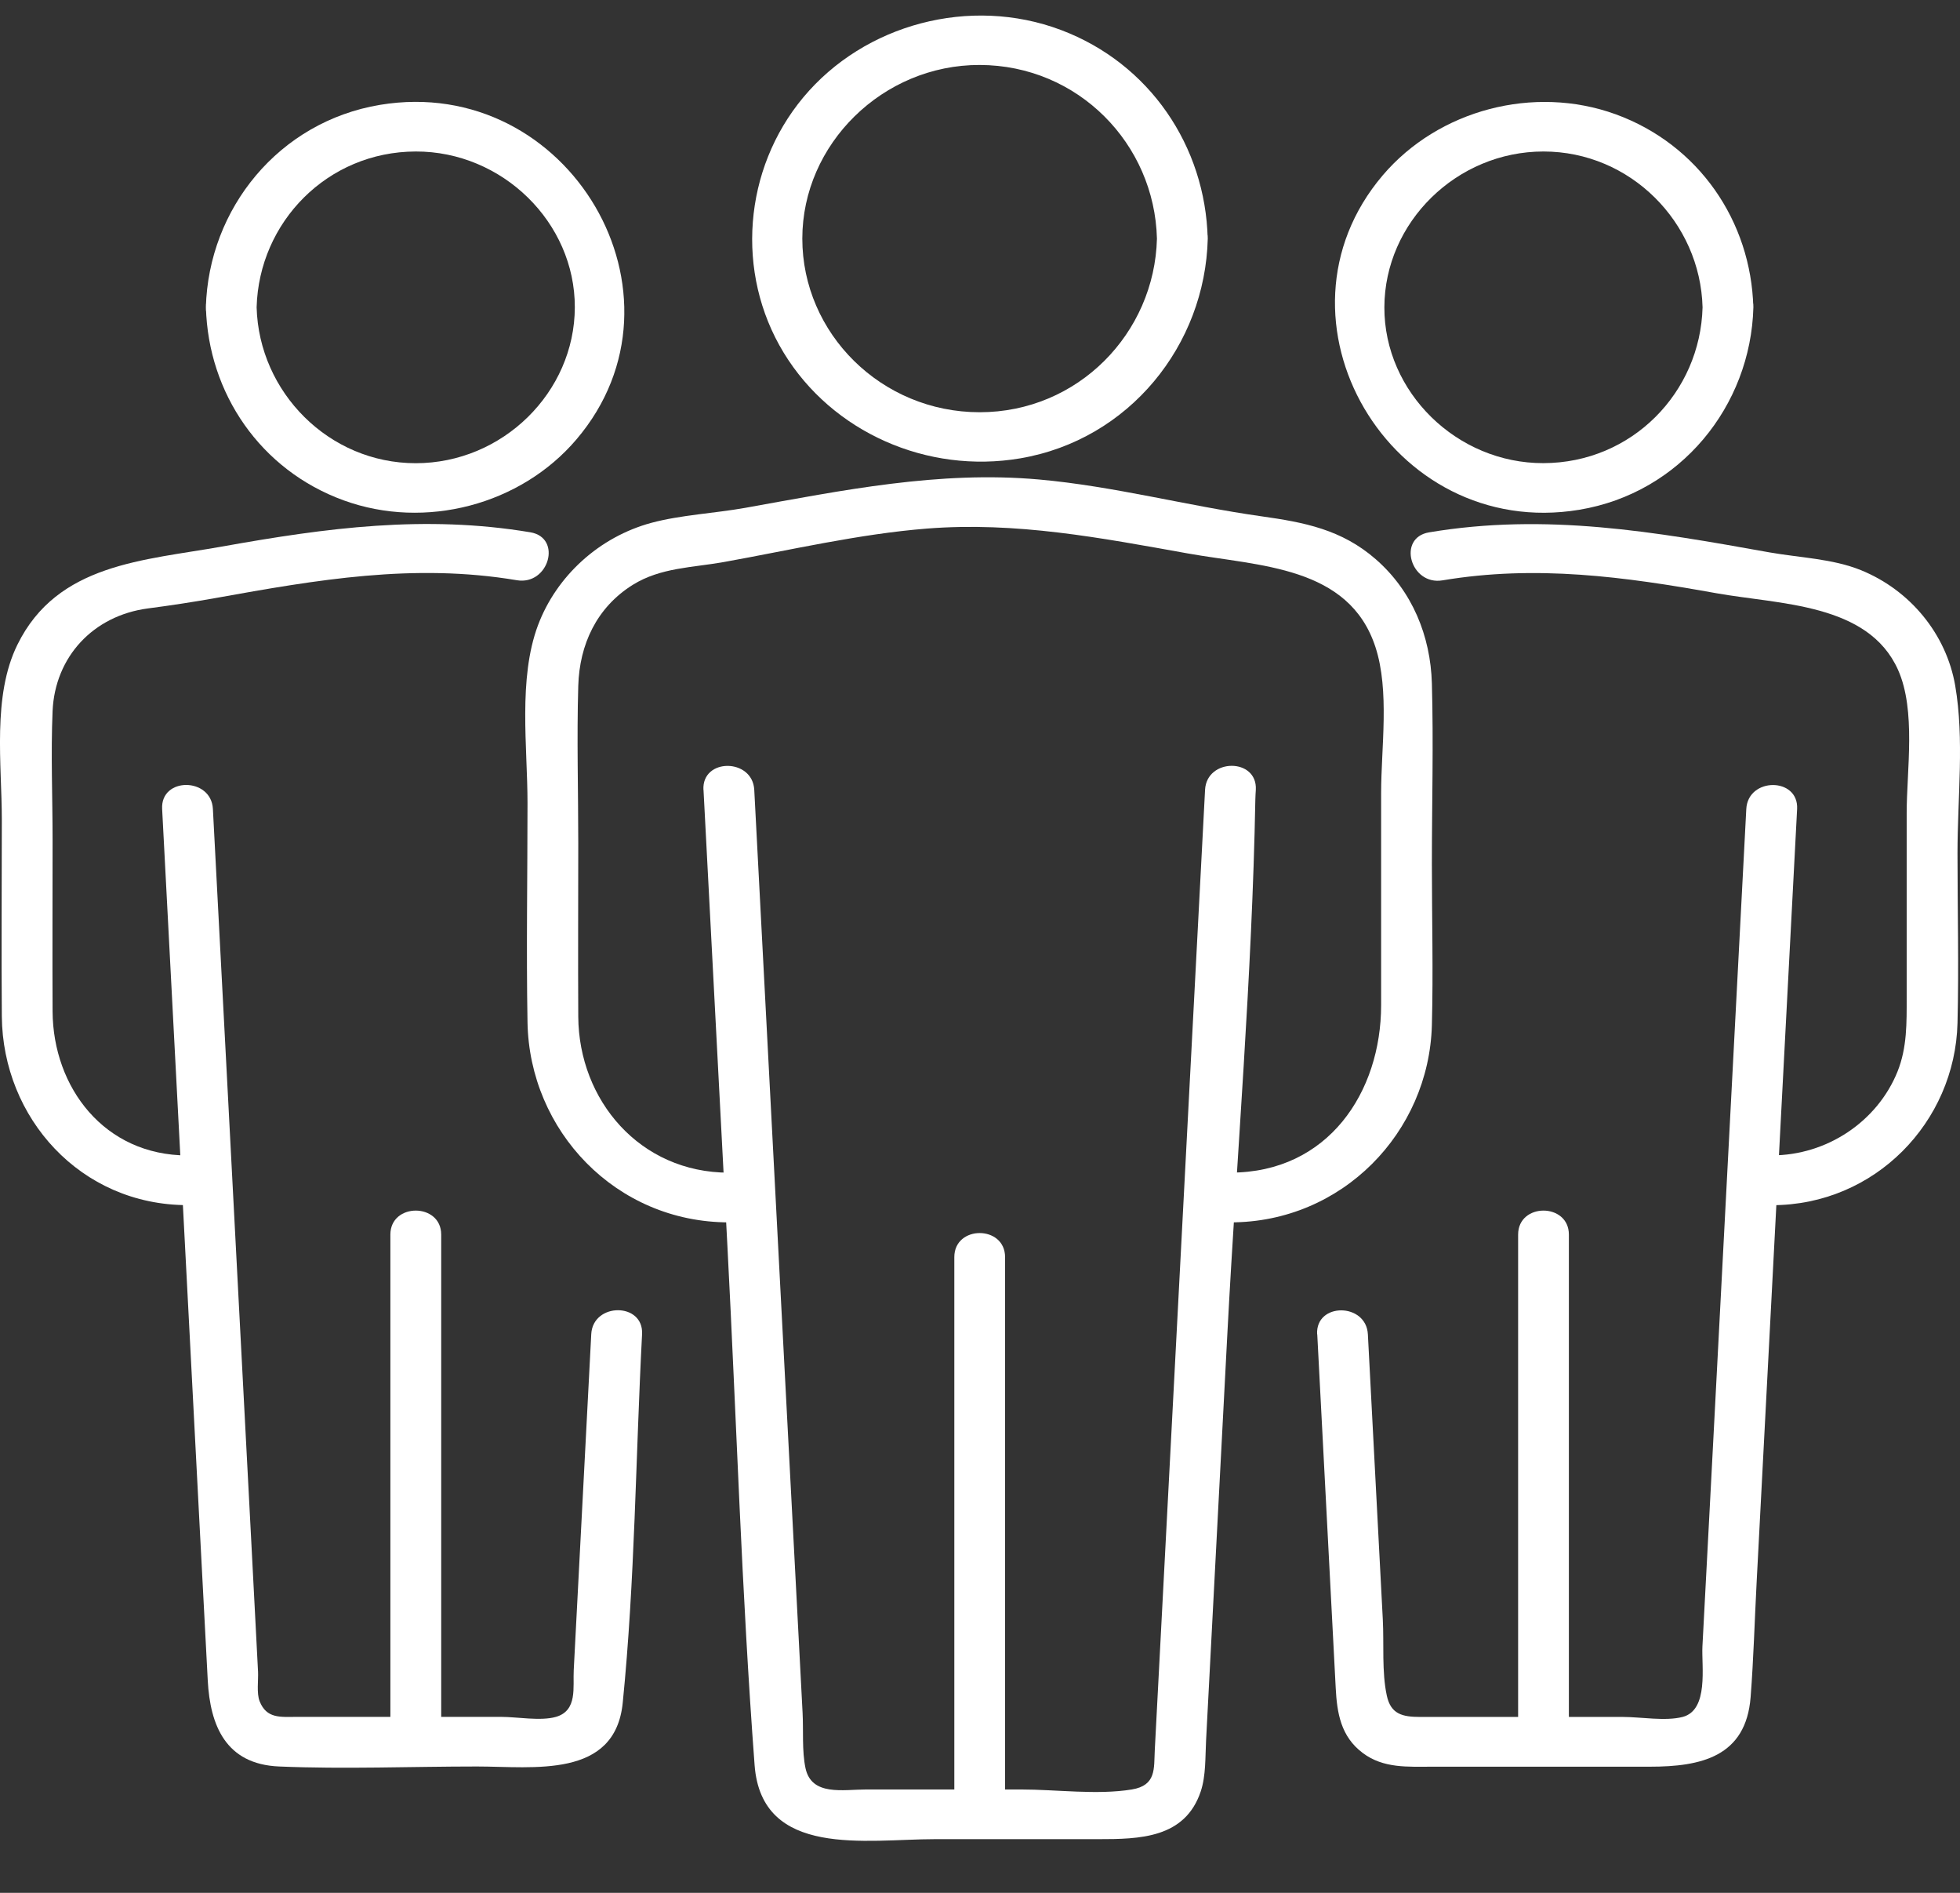
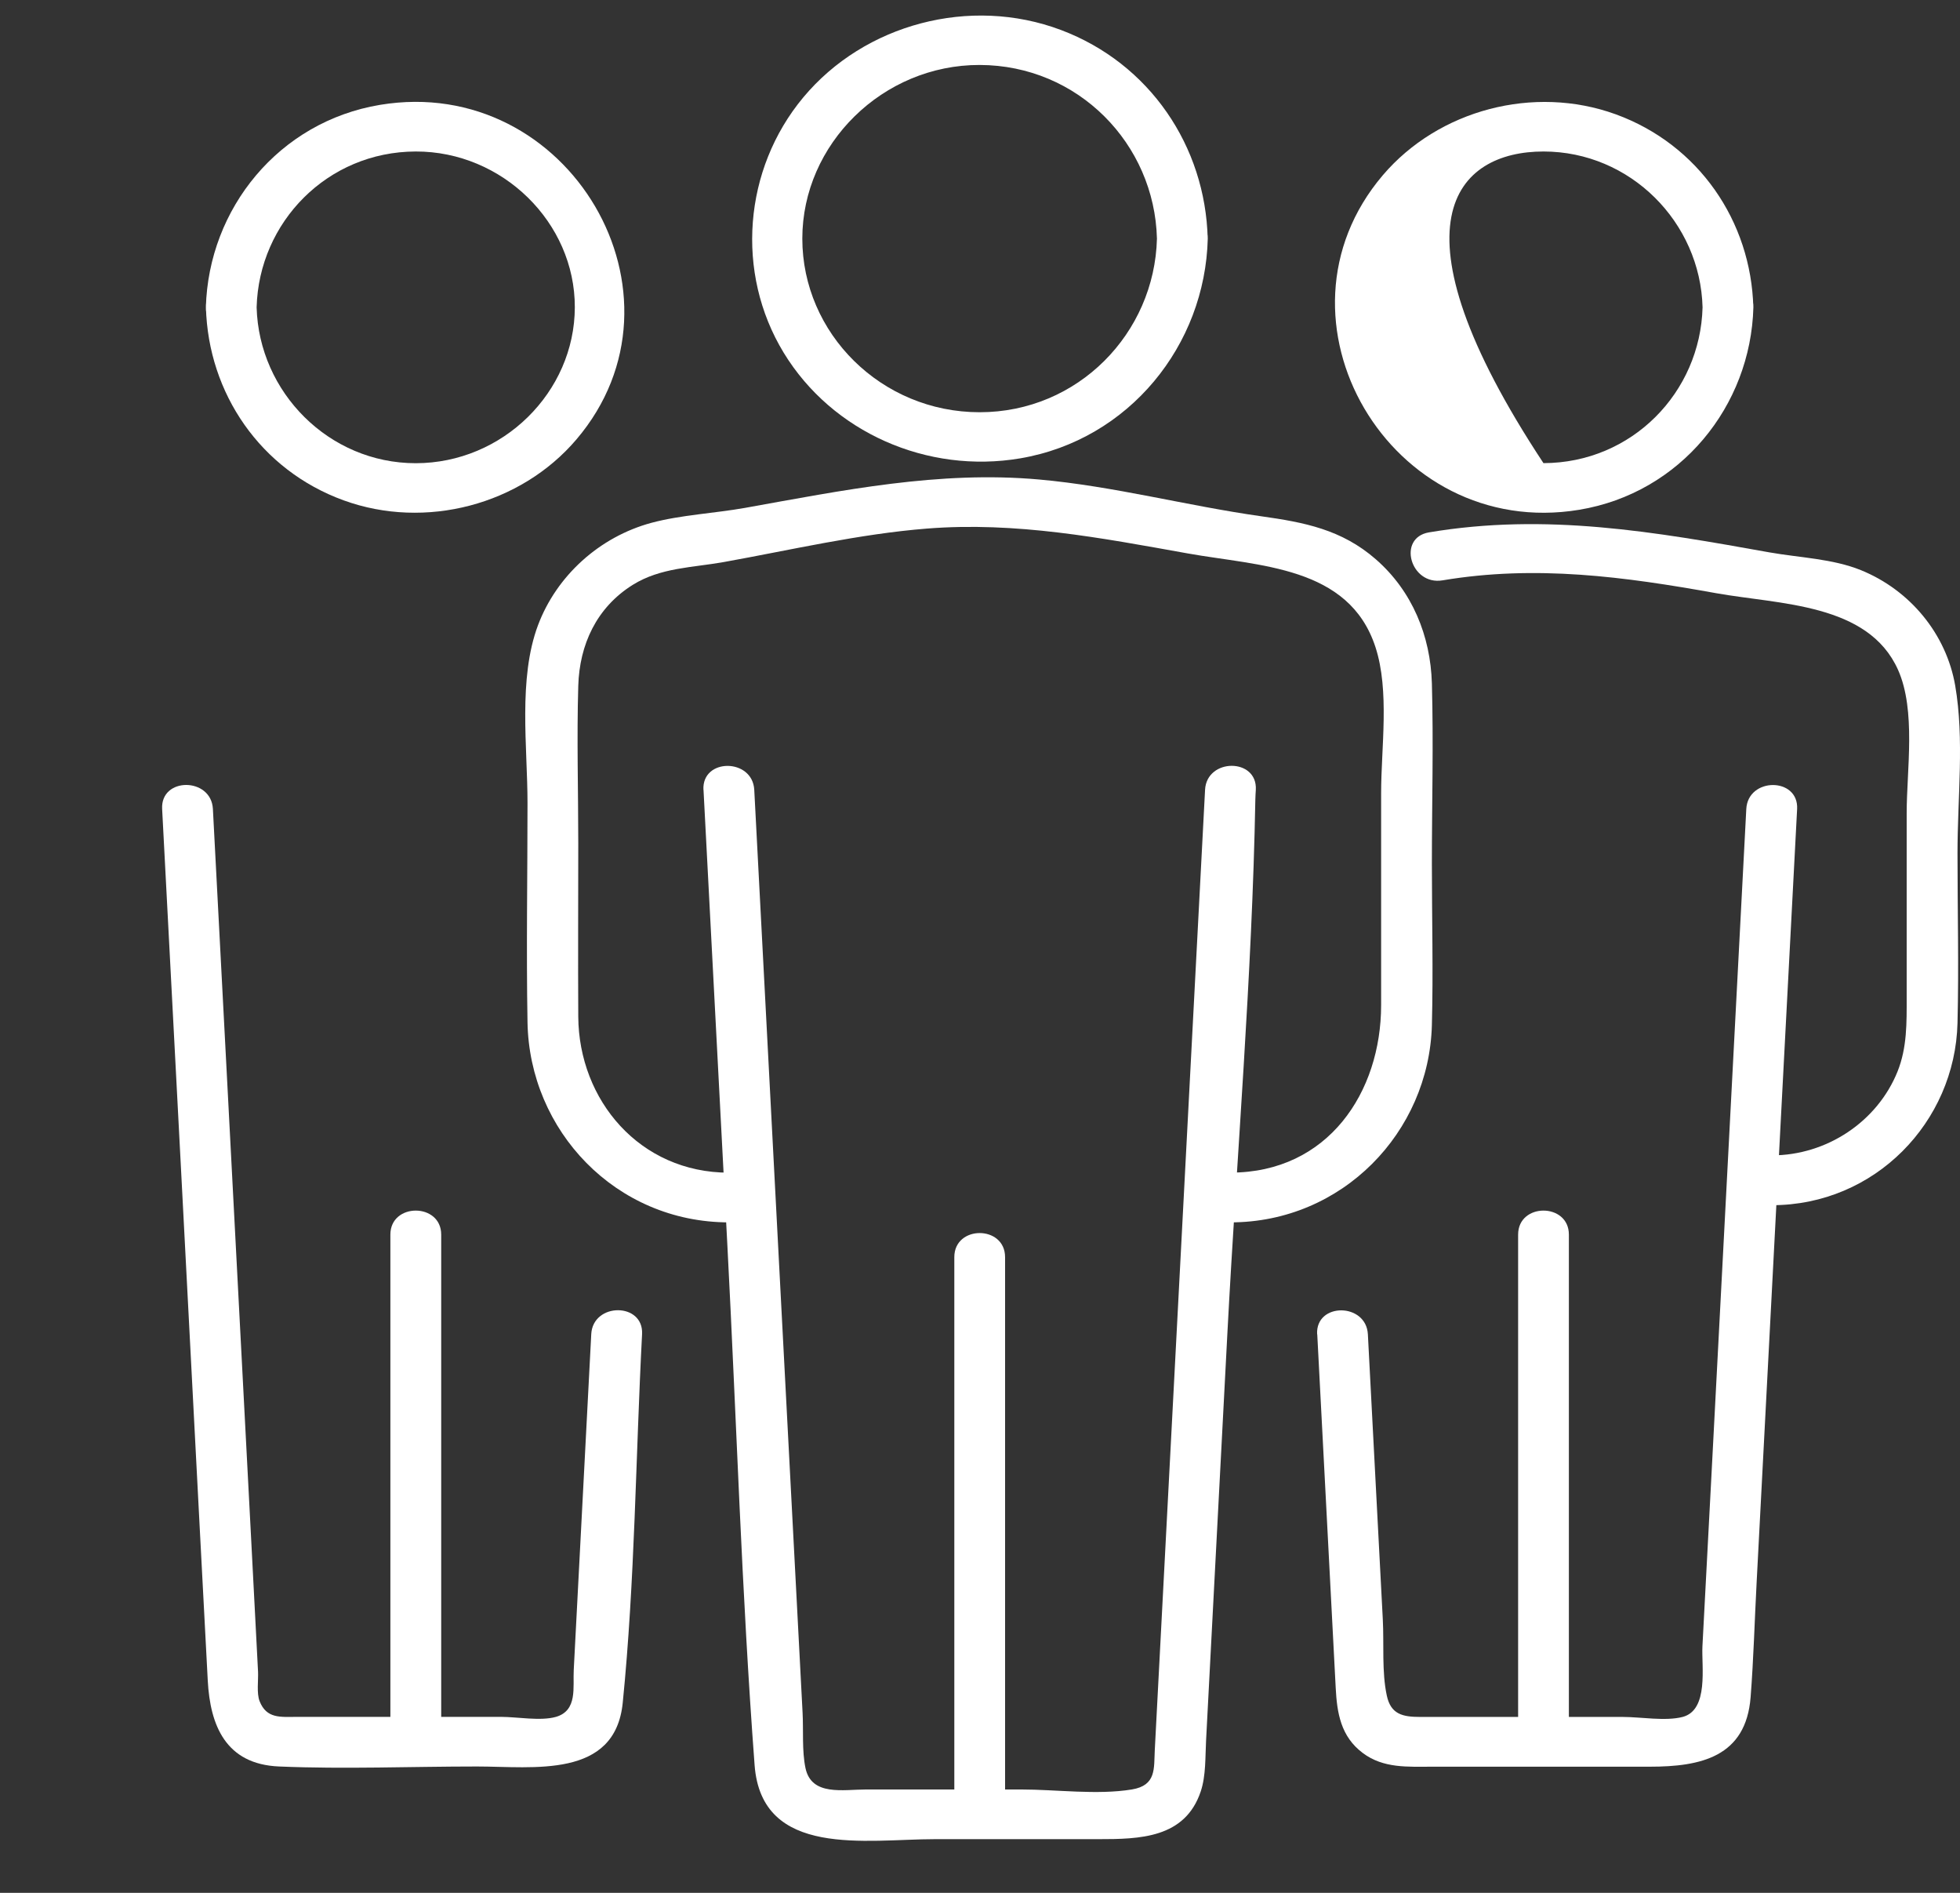
<svg xmlns="http://www.w3.org/2000/svg" width="29" height="28" viewBox="0 0 29 28" fill="none">
  <rect x="0" y="0" width="29" height="28" fill="#333333" stroke="none" />
  <g clip-path="url(#clip0_634_2164)">
    <path d="M10.409 11.682C10.527 13.934 10.645 16.186 10.763 18.438C10.897 20.994 10.973 23.559 11.165 26.111C11.269 27.494 12.822 27.206 13.831 27.206H16.245C16.86 27.206 17.535 27.195 17.767 26.497C17.844 26.263 17.832 25.99 17.845 25.746C17.87 25.268 17.895 24.791 17.92 24.313C18 22.779 18.081 21.245 18.161 19.71C18.299 17.087 18.526 14.452 18.574 11.826C18.574 11.778 18.579 11.731 18.581 11.683C18.607 11.21 17.855 11.211 17.83 11.683C17.582 16.419 17.335 21.154 17.086 25.89C17.072 26.16 17.112 26.411 16.746 26.471C16.233 26.555 15.628 26.471 15.11 26.471H12.817C12.475 26.471 12.007 26.573 11.918 26.155C11.864 25.898 11.889 25.598 11.875 25.337C11.847 24.807 11.82 24.279 11.792 23.75C11.712 22.217 11.631 20.685 11.551 19.152C11.421 16.663 11.29 14.173 11.16 11.684C11.135 11.213 10.383 11.21 10.408 11.684L10.409 11.682Z" fill="white" />
    <path d="M18.206 18.082C19.859 18.082 21.144 16.751 21.186 15.164C21.207 14.37 21.186 13.574 21.186 12.78C21.186 11.891 21.211 10.998 21.186 10.109C21.166 9.409 20.897 8.744 20.355 8.272C19.85 7.832 19.299 7.727 18.661 7.637C17.561 7.482 16.482 7.192 15.373 7.093C13.891 6.961 12.468 7.254 11.023 7.513C10.573 7.593 10.074 7.617 9.638 7.734C8.869 7.942 8.235 8.517 7.96 9.249C7.664 10.04 7.805 11.052 7.805 11.877C7.805 12.958 7.786 14.041 7.805 15.122C7.832 16.724 9.109 18.082 10.785 18.082C11.268 18.082 11.269 17.347 10.785 17.347C9.465 17.347 8.564 16.274 8.556 15.04C8.551 14.185 8.556 13.33 8.556 12.476C8.556 11.7 8.533 10.921 8.556 10.145C8.574 9.537 8.825 8.987 9.363 8.651C9.774 8.395 10.247 8.397 10.71 8.314C11.702 8.136 12.708 7.899 13.715 7.819C15.032 7.715 16.287 7.956 17.57 8.186C18.63 8.376 19.959 8.37 20.351 9.572C20.563 10.22 20.435 11.065 20.435 11.732V14.868C20.435 16.156 19.651 17.346 18.206 17.346C17.723 17.346 17.722 18.081 18.206 18.081V18.082Z" fill="white" />
    <path d="M17.118 3.53C17.083 4.929 15.951 6.098 14.495 6.098C13.038 6.098 11.871 4.93 11.871 3.53C11.871 2.129 13.063 0.958 14.495 0.961C15.951 0.964 17.083 2.127 17.118 3.53C17.129 4.003 17.881 4.004 17.869 3.53C17.836 2.166 17.012 0.939 15.699 0.444C14.356 -0.062 12.792 0.353 11.885 1.441C11 2.503 10.877 4.036 11.595 5.217C12.313 6.396 13.72 7.014 15.096 6.78C16.71 6.505 17.831 5.104 17.87 3.531C17.881 3.057 17.13 3.057 17.119 3.531L17.118 3.53Z" fill="white" />
    <path d="M14.871 26.837V18.596C14.871 18.122 14.12 18.121 14.12 18.596V26.837C14.12 27.31 14.871 27.311 14.871 26.837Z" fill="white" />
    <path d="M19.49 19.738C19.581 21.481 19.673 23.224 19.763 24.968C19.782 25.337 19.837 25.687 20.163 25.931C20.47 26.162 20.832 26.134 21.194 26.134H24.411C25.164 26.134 25.833 25.99 25.902 25.105C25.946 24.541 25.961 23.973 25.991 23.408C26.106 21.196 26.222 18.984 26.338 16.77C26.422 15.169 26.506 13.568 26.59 11.967C26.614 11.494 25.863 11.495 25.838 11.967C25.664 15.293 25.49 18.62 25.316 21.946C25.274 22.748 25.231 23.551 25.189 24.354C25.174 24.649 25.286 25.296 24.896 25.398C24.641 25.464 24.276 25.398 24.013 25.398H21.012C20.75 25.398 20.578 25.357 20.519 25.082C20.443 24.73 20.479 24.317 20.46 23.958C20.429 23.36 20.398 22.762 20.366 22.165C20.324 21.355 20.282 20.547 20.239 19.738C20.214 19.267 19.463 19.264 19.488 19.738H19.49Z" fill="white" />
    <path d="M26.216 17.828C27.741 17.828 28.926 16.599 28.963 15.135C28.984 14.299 28.963 13.461 28.963 12.625C28.963 11.789 29.066 10.941 28.929 10.142C28.797 9.379 28.262 8.73 27.534 8.434C27.114 8.264 26.627 8.25 26.18 8.171C24.486 7.867 22.876 7.584 21.144 7.875C20.668 7.955 20.869 8.664 21.343 8.585C22.726 8.353 24.036 8.531 25.393 8.775C26.334 8.943 27.641 8.922 28.083 9.908C28.352 10.511 28.211 11.393 28.211 12.028V14.757C28.211 15.128 28.218 15.495 28.076 15.85C27.778 16.591 27.029 17.091 26.216 17.091C25.733 17.091 25.732 17.827 26.216 17.827V17.828Z" fill="white" />
-     <path d="M25.191 4.546C25.158 5.805 24.146 6.848 22.837 6.851C21.556 6.855 20.48 5.801 20.483 4.546C20.486 3.289 21.552 2.241 22.837 2.241C24.123 2.241 25.158 3.289 25.191 4.546C25.204 5.018 25.955 5.02 25.942 4.546C25.909 3.275 25.136 2.138 23.904 1.69C22.694 1.252 21.285 1.624 20.46 2.592C18.646 4.724 20.572 8.004 23.366 7.541C24.864 7.293 25.904 6.006 25.943 4.546C25.956 4.073 25.205 4.073 25.192 4.546H25.191Z" fill="white" />
+     <path d="M25.191 4.546C25.158 5.805 24.146 6.848 22.837 6.851C20.486 3.289 21.552 2.241 22.837 2.241C24.123 2.241 25.158 3.289 25.191 4.546C25.204 5.018 25.955 5.02 25.942 4.546C25.909 3.275 25.136 2.138 23.904 1.69C22.694 1.252 21.285 1.624 20.46 2.592C18.646 4.724 20.572 8.004 23.366 7.541C24.864 7.293 25.904 6.006 25.943 4.546C25.956 4.073 25.205 4.073 25.192 4.546H25.191Z" fill="white" />
    <path d="M23.213 25.766V18.263C23.213 17.79 22.462 17.789 22.462 18.263V25.766C22.462 26.239 23.213 26.24 23.213 25.766Z" fill="white" />
    <path d="M8.748 19.738C8.662 21.393 8.575 23.049 8.489 24.704C8.475 24.956 8.549 25.303 8.226 25.397C7.999 25.462 7.65 25.397 7.417 25.397H4.386C4.152 25.397 3.944 25.427 3.841 25.165C3.795 25.049 3.824 24.851 3.818 24.729C3.782 24.03 3.745 23.331 3.709 22.632C3.597 20.499 3.485 18.368 3.374 16.235C3.3 14.812 3.224 13.388 3.15 11.966C3.125 11.495 2.374 11.492 2.399 11.966C2.587 15.548 2.775 19.131 2.961 22.713C2.999 23.429 3.037 24.145 3.074 24.86C3.109 25.518 3.336 26.099 4.131 26.131C5.103 26.172 6.085 26.131 7.058 26.131C7.89 26.131 9.101 26.317 9.214 25.188C9.395 23.384 9.405 21.547 9.5 19.736C9.525 19.263 8.773 19.264 8.748 19.736V19.738Z" fill="white" />
-     <path d="M2.775 17.092C1.544 17.092 0.784 16.087 0.778 14.961C0.774 14.115 0.778 13.269 0.778 12.422C0.778 11.79 0.751 11.151 0.778 10.519C0.813 9.719 1.376 9.107 2.19 9C2.528 8.956 2.861 8.905 3.198 8.845C4.69 8.577 6.122 8.327 7.647 8.583C8.12 8.663 8.323 7.954 7.847 7.874C6.288 7.613 4.826 7.809 3.296 8.083C2.126 8.292 0.85 8.333 0.258 9.536C-0.117 10.295 0.027 11.307 0.027 12.125C0.027 13.095 0.019 14.066 0.027 15.035C0.04 16.535 1.19 17.827 2.775 17.827C3.258 17.827 3.259 17.091 2.775 17.091V17.092Z" fill="white" />
    <path d="M3.047 4.546C3.08 5.817 3.854 6.955 5.086 7.402C6.295 7.841 7.705 7.469 8.529 6.5C10.344 4.368 8.418 1.088 5.623 1.551C4.125 1.8 3.086 3.086 3.046 4.546C3.034 5.019 3.785 5.019 3.797 4.546C3.831 3.287 4.843 2.244 6.151 2.241C7.433 2.238 8.508 3.291 8.505 4.546C8.502 5.803 7.437 6.852 6.151 6.852C4.866 6.852 3.831 5.802 3.797 4.546C3.785 4.074 3.034 4.072 3.046 4.546H3.047Z" fill="white" />
    <path d="M6.528 25.766V18.263C6.528 17.79 5.776 17.789 5.776 18.263V25.766C5.776 26.239 6.528 26.24 6.528 25.766Z" fill="white" />
  </g>
  <defs>
    <clipPath id="clip0_634_2164">
      <rect width="29" height="27" fill="white" transform="translate(0 0.23)" />
    </clipPath>
  </defs>
</svg>